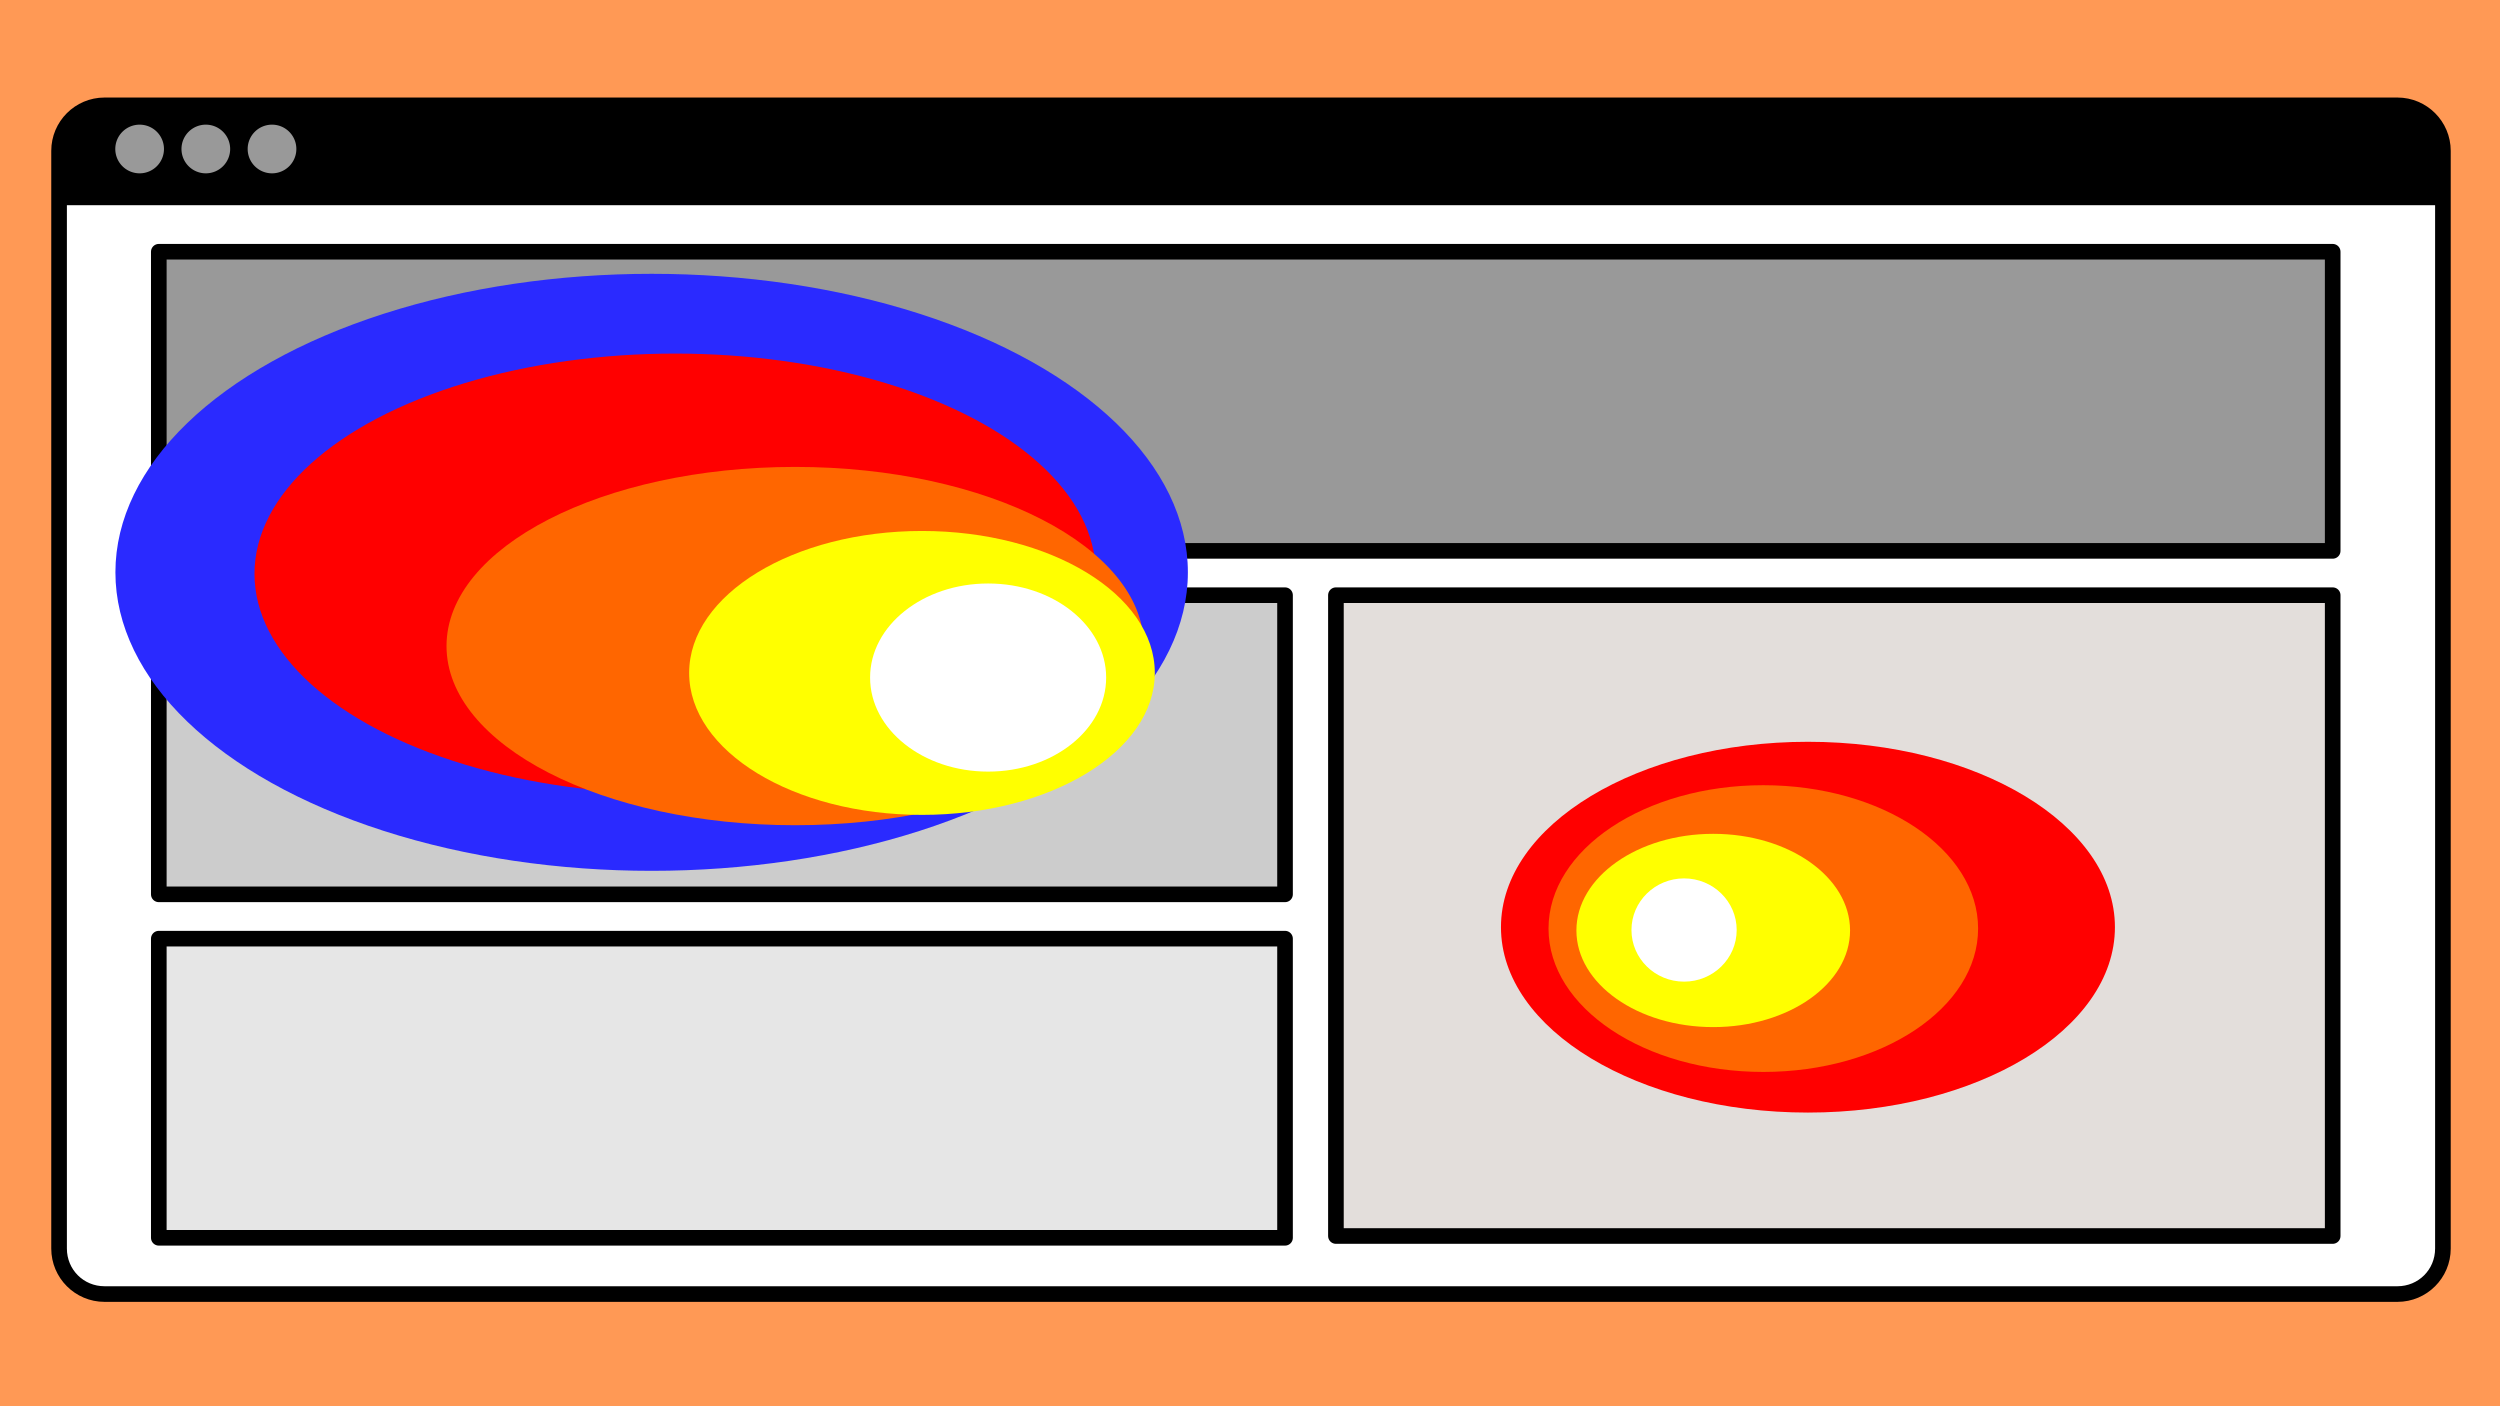
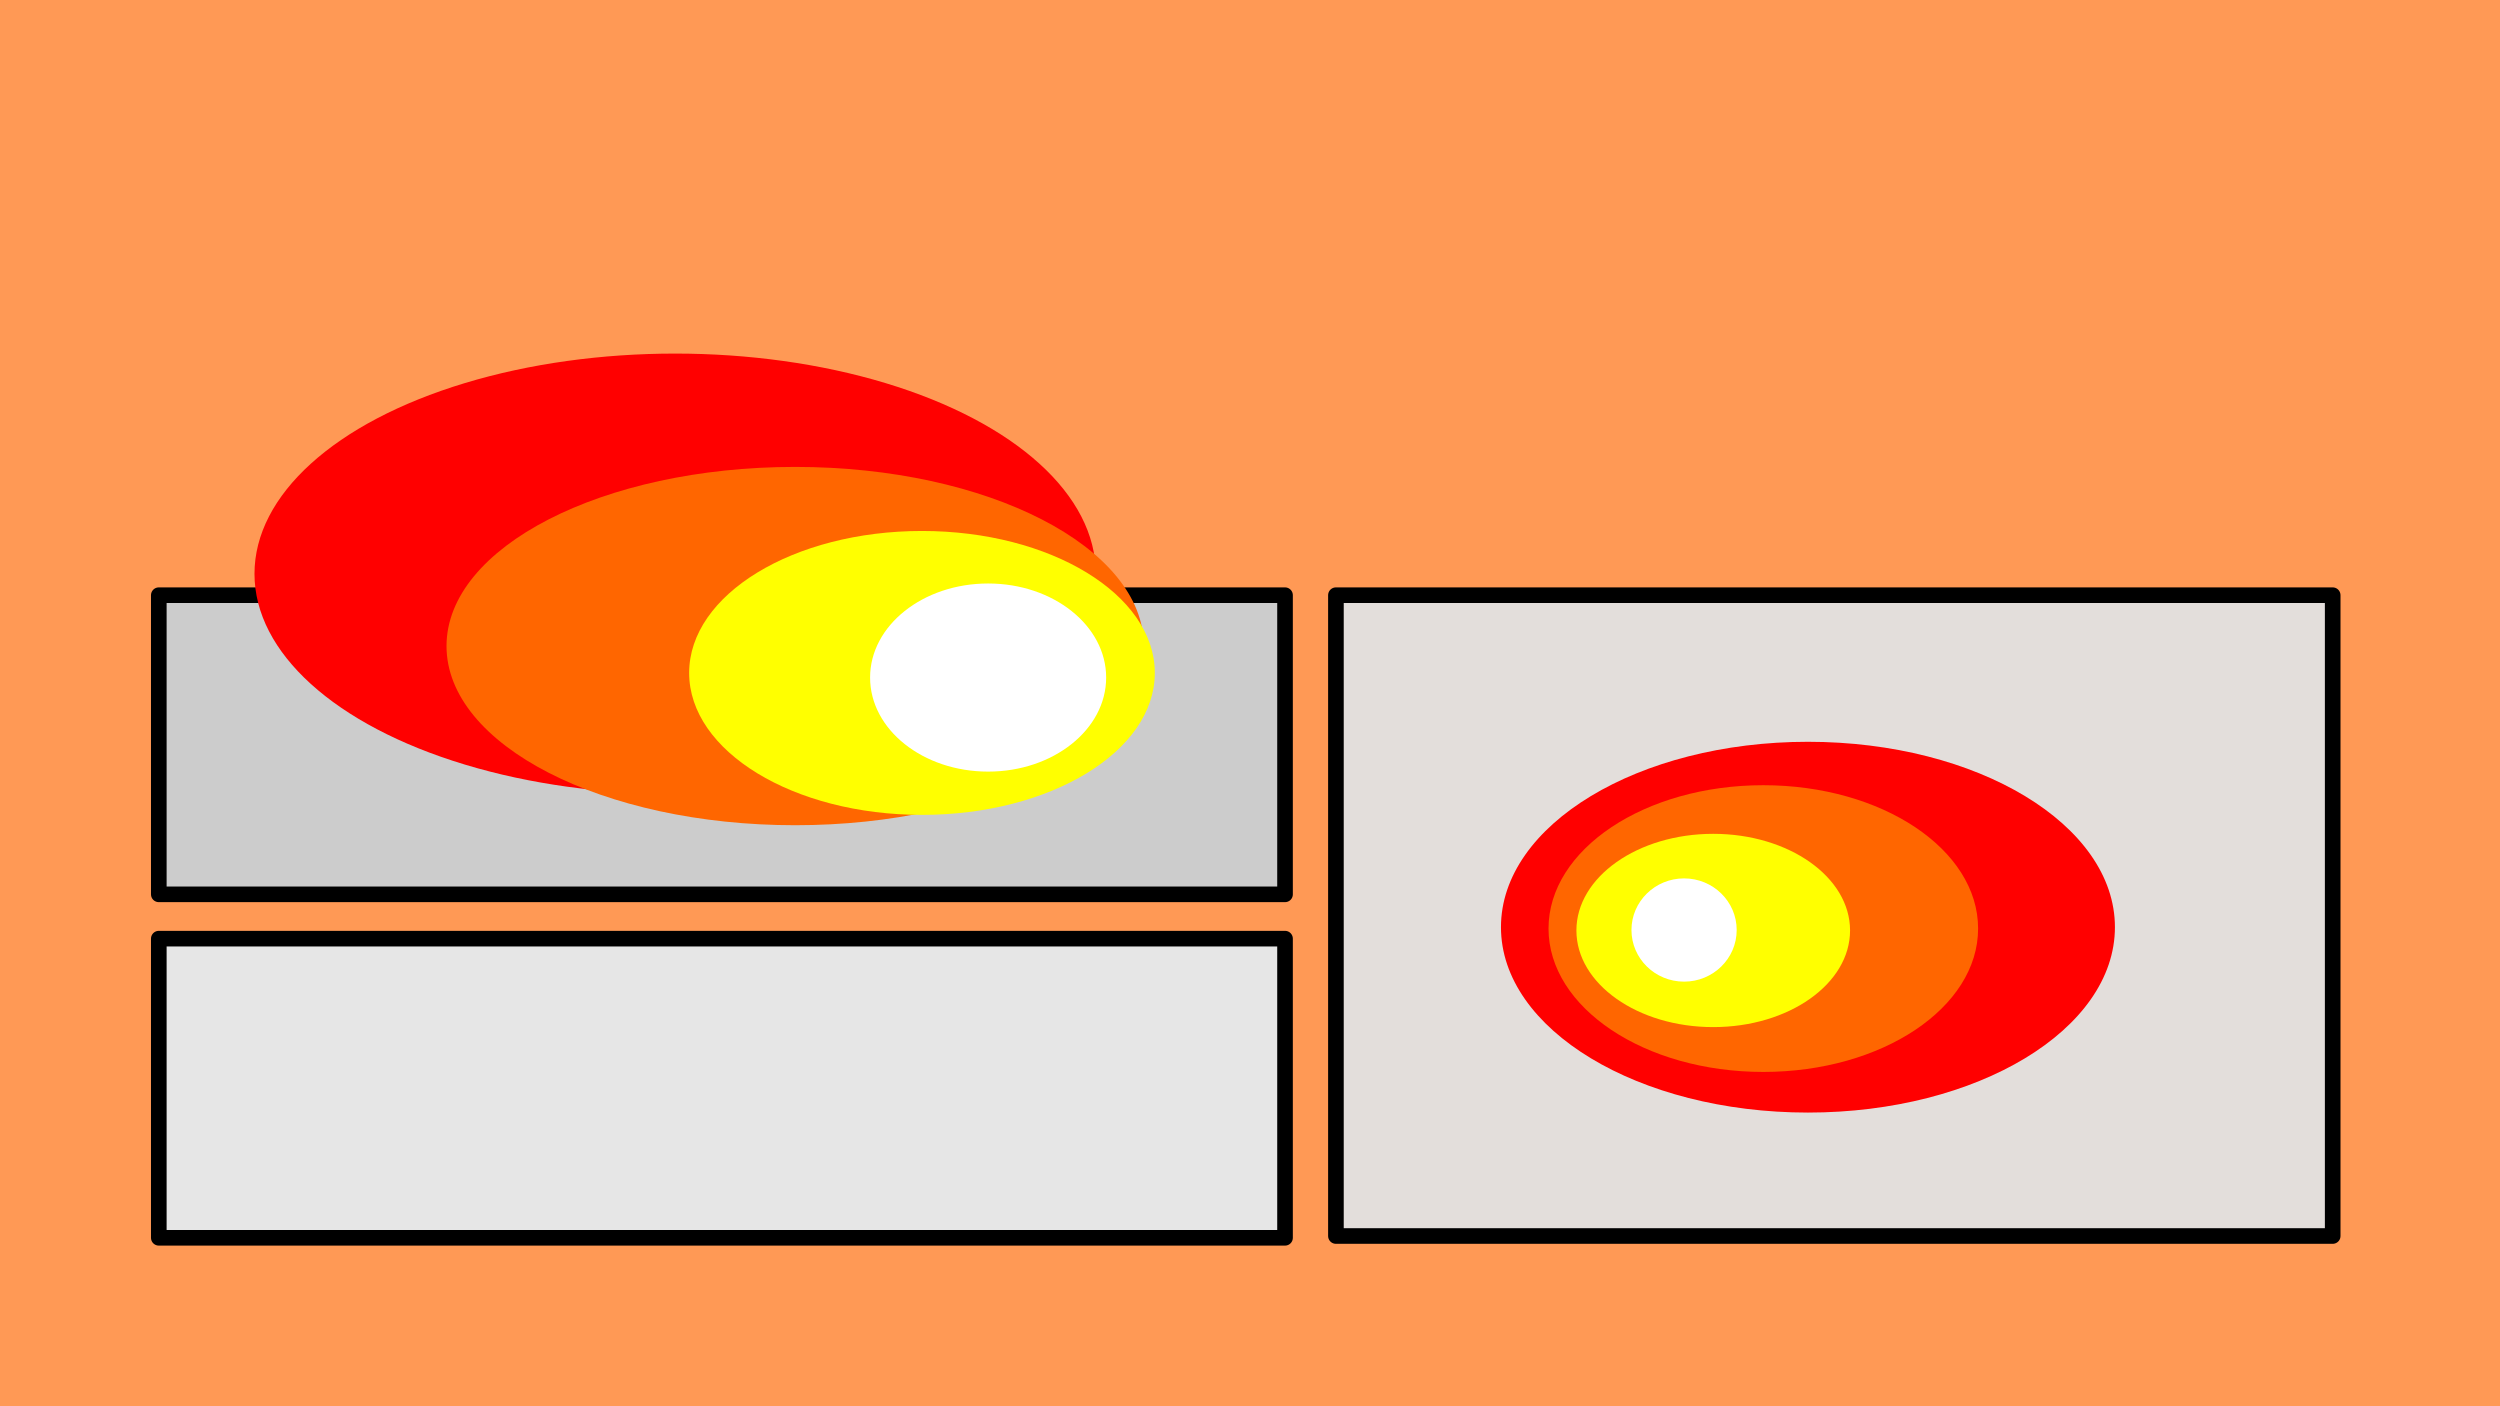
<svg xmlns="http://www.w3.org/2000/svg" xmlns:ns1="http://www.inkscape.org/namespaces/inkscape" xmlns:ns2="http://sodipodi.sourceforge.net/DTD/sodipodi-0.dtd" width="1920" height="1080" viewBox="0 0 508 285.75" id="svg5" ns1:version="1.2.2 (b0a8486, 2022-12-01)" ns2:docname="heatmaps.svg">
  <defs id="defs2" />
  <g ns1:label="Layer 1" ns1:groupmode="layer" id="layer1">
    <rect style="opacity:1;fill:#ff9955;fill-opacity:1;stroke:none;stroke-width:3.175;stroke-linecap:round;stroke-linejoin:round;stroke-opacity:1;paint-order:stroke fill markers;stop-color:#000000" id="rect3511" width="508" height="285.75" x="-5.6843419e-14" y="-4.2632564e-14" />
-     <path style="color:#000000;fill:#ffffff;stroke-width:3.175;stroke-linecap:round;stroke-linejoin:round;-inkscape-stroke:none;paint-order:stroke fill markers" d="M 21.24,21.407 H 487.163 c 5.117,0 9.236,4.119 9.236,9.236 V 253.716 c 0,5.117 -4.119,9.236 -9.236,9.236 H 21.24 c -5.117,0 -9.236,-4.119 -9.236,-9.236 V 30.644 c 0,-5.117 4.119,-9.236 9.236,-9.236 z" id="path1159" />
-     <path id="path1157" style="color:#000000;fill:#000000;stroke-linecap:round;stroke-linejoin:round;-inkscape-stroke:none;paint-order:stroke fill markers" d="M 21.24 19.82 C 15.271 19.82 10.416 24.676 10.416 30.645 L 10.416 253.715 C 10.416 259.684 15.271 264.539 21.24 264.539 L 487.164 264.539 C 493.133 264.539 497.986 259.684 497.986 253.715 L 497.986 30.645 C 497.986 24.676 493.133 19.82 487.164 19.82 L 21.24 19.82 z M 13.592 41.701 L 494.813 41.701 L 494.813 253.715 C 494.813 257.98 491.429 261.365 487.164 261.365 L 21.24 261.365 C 16.975 261.365 13.592 257.98 13.592 253.715 L 13.592 41.701 z " />
-     <path id="path1223" style="opacity:1;fill:#999999;stroke:none;stroke-width:3.175;stroke-linecap:round;stroke-linejoin:round;paint-order:stroke fill markers;stop-color:#000000" d="m 28.373,25.33 a 4.946,4.946 0 0 0 -4.946,4.946 4.946,4.946 0 0 0 4.946,4.946 4.946,4.946 0 0 0 4.946,-4.946 4.946,4.946 0 0 0 -4.946,-4.946 z m 13.45,0 a 4.946,4.946 0 0 0 -4.946,4.946 4.946,4.946 0 0 0 4.946,4.946 4.946,4.946 0 0 0 4.946,-4.946 4.946,4.946 0 0 0 -4.946,-4.946 z m 13.45,0 a 4.946,4.946 0 0 0 -4.946,4.946 4.946,4.946 0 0 0 4.946,4.946 4.946,4.946 0 0 0 4.946,-4.946 4.946,4.946 0 0 0 -4.946,-4.946 z" />
-     <rect style="opacity:1;fill:#999999;stroke:#000000;stroke-width:3.175;stroke-linecap:round;stroke-linejoin:round;paint-order:stroke fill markers;stop-color:#000000;stroke-opacity:1" id="rect1344" width="441.734" height="60.785" x="32.268" y="51.154" ry="0" />
    <rect style="opacity:1;fill:#cccccc;stroke:#000000;stroke-width:3.175;stroke-linecap:round;stroke-linejoin:round;stroke-opacity:1;paint-order:stroke fill markers;stop-color:#000000" id="rect1346" width="228.849" height="60.785" x="32.268" y="120.944" ry="0" />
-     <ellipse style="opacity:1;fill:#2a2aff;fill-opacity:1;stroke:none;stroke-width:3.175;stroke-linecap:round;stroke-linejoin:round;stroke-opacity:1;paint-order:stroke fill markers;stop-color:#000000" id="path3249" cx="132.414" cy="116.296" rx="108.962" ry="60.657" />
    <rect style="opacity:1;fill:#e6e6e6;stroke:#000000;stroke-width:3.175;stroke-linecap:round;stroke-linejoin:round;stroke-opacity:1;paint-order:stroke fill markers;stop-color:#000000" id="rect1348" width="228.849" height="60.785" x="32.268" y="190.734" ry="0" />
    <rect style="opacity:1;fill:#e3dedb;stroke:#000000;stroke-width:3.175;stroke-linecap:round;stroke-linejoin:round;stroke-opacity:1;paint-order:stroke fill markers;stop-color:#000000" id="rect1402" width="202.543" height="130.214" x="271.459" y="120.944" />
    <ellipse style="opacity:1;fill:#ff0000;fill-opacity:1;stroke:none;stroke-width:3.175;stroke-linecap:round;stroke-linejoin:round;stroke-opacity:1;paint-order:stroke fill markers;stop-color:#000000" id="path3109" cx="367.375" cy="188.403" rx="62.378" ry="37.672" />
    <ellipse style="fill:#ff0000;stroke:none;stroke-width:3.175;stroke-linecap:round;stroke-linejoin:round;stroke-opacity:1;paint-order:stroke fill markers;stop-color:#000000" id="path1478" cx="137.191" cy="116.602" rx="85.479" ry="44.755" />
    <ellipse style="fill:#ff6600;stroke:none;stroke-width:3.175;stroke-linecap:round;stroke-linejoin:round;stroke-opacity:1;paint-order:stroke fill markers;stop-color:#000000" id="path2258" cx="161.58" cy="131.281" rx="70.848" ry="36.405" />
    <ellipse style="fill:#ffff00;stroke:none;stroke-width:3.175;stroke-linecap:round;stroke-linejoin:round;stroke-opacity:1;paint-order:stroke fill markers;stop-color:#000000" id="path2312" cx="187.347" cy="136.739" rx="47.311" ry="28.846" />
    <ellipse style="fill:#ffffff;stroke:none;stroke-width:3.175;stroke-linecap:round;stroke-linejoin:round;stroke-opacity:1;paint-order:stroke fill markers;stop-color:#000000" id="path2366" cx="200.787" cy="137.678" rx="23.984" ry="19.113" />
    <ellipse style="opacity:1;fill:#ff6600;stroke:none;stroke-width:3.175;stroke-linecap:round;stroke-linejoin:round;stroke-opacity:1;paint-order:stroke fill markers;stop-color:#000000;fill-opacity:1" id="path2430" cx="358.305" cy="188.686" rx="43.645" ry="29.132" />
    <ellipse style="opacity:1;fill:#ffff00;stroke:none;stroke-width:3.175;stroke-linecap:round;stroke-linejoin:round;stroke-opacity:1;paint-order:stroke fill markers;stop-color:#000000" id="path2428" cx="348.129" cy="189.07" rx="27.803" ry="19.637" />
    <ellipse style="opacity:1;fill:#ffffff;stroke:none;stroke-width:3.175;stroke-linecap:round;stroke-linejoin:round;stroke-opacity:1;paint-order:stroke fill markers;stop-color:#000000" id="path2426" cx="342.204" cy="188.98" rx="10.691" ry="10.49" />
  </g>
</svg>